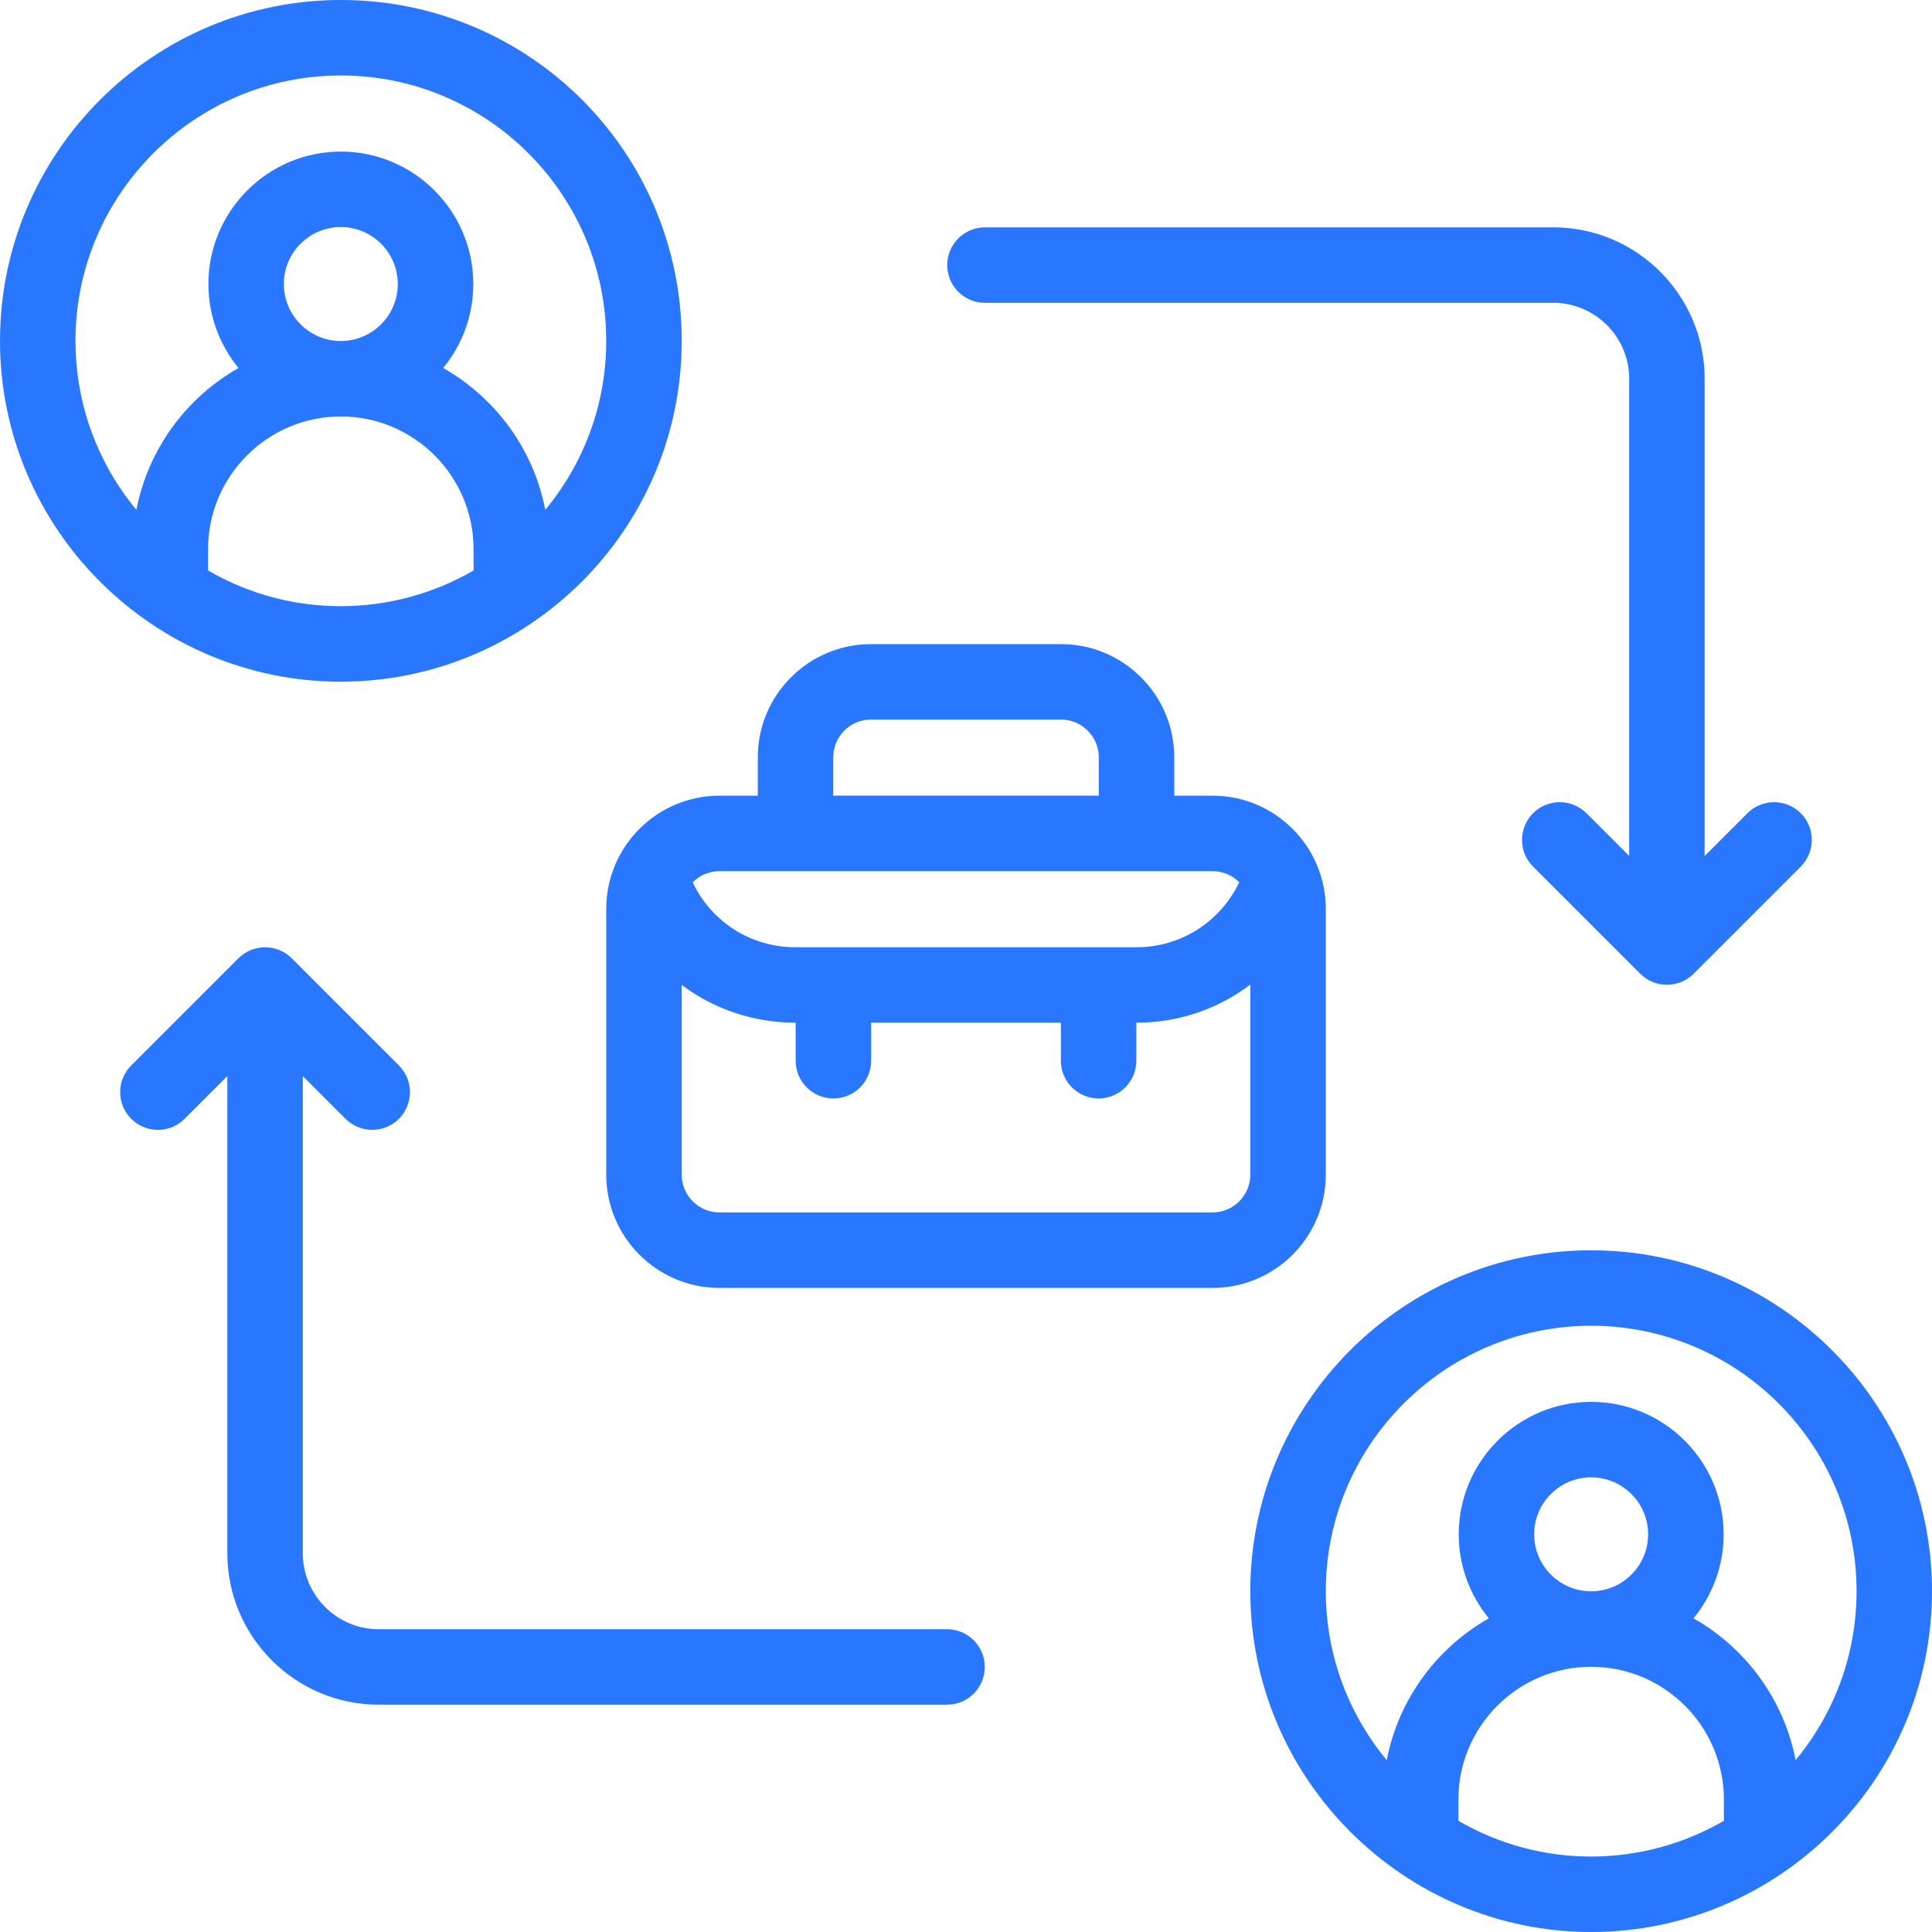
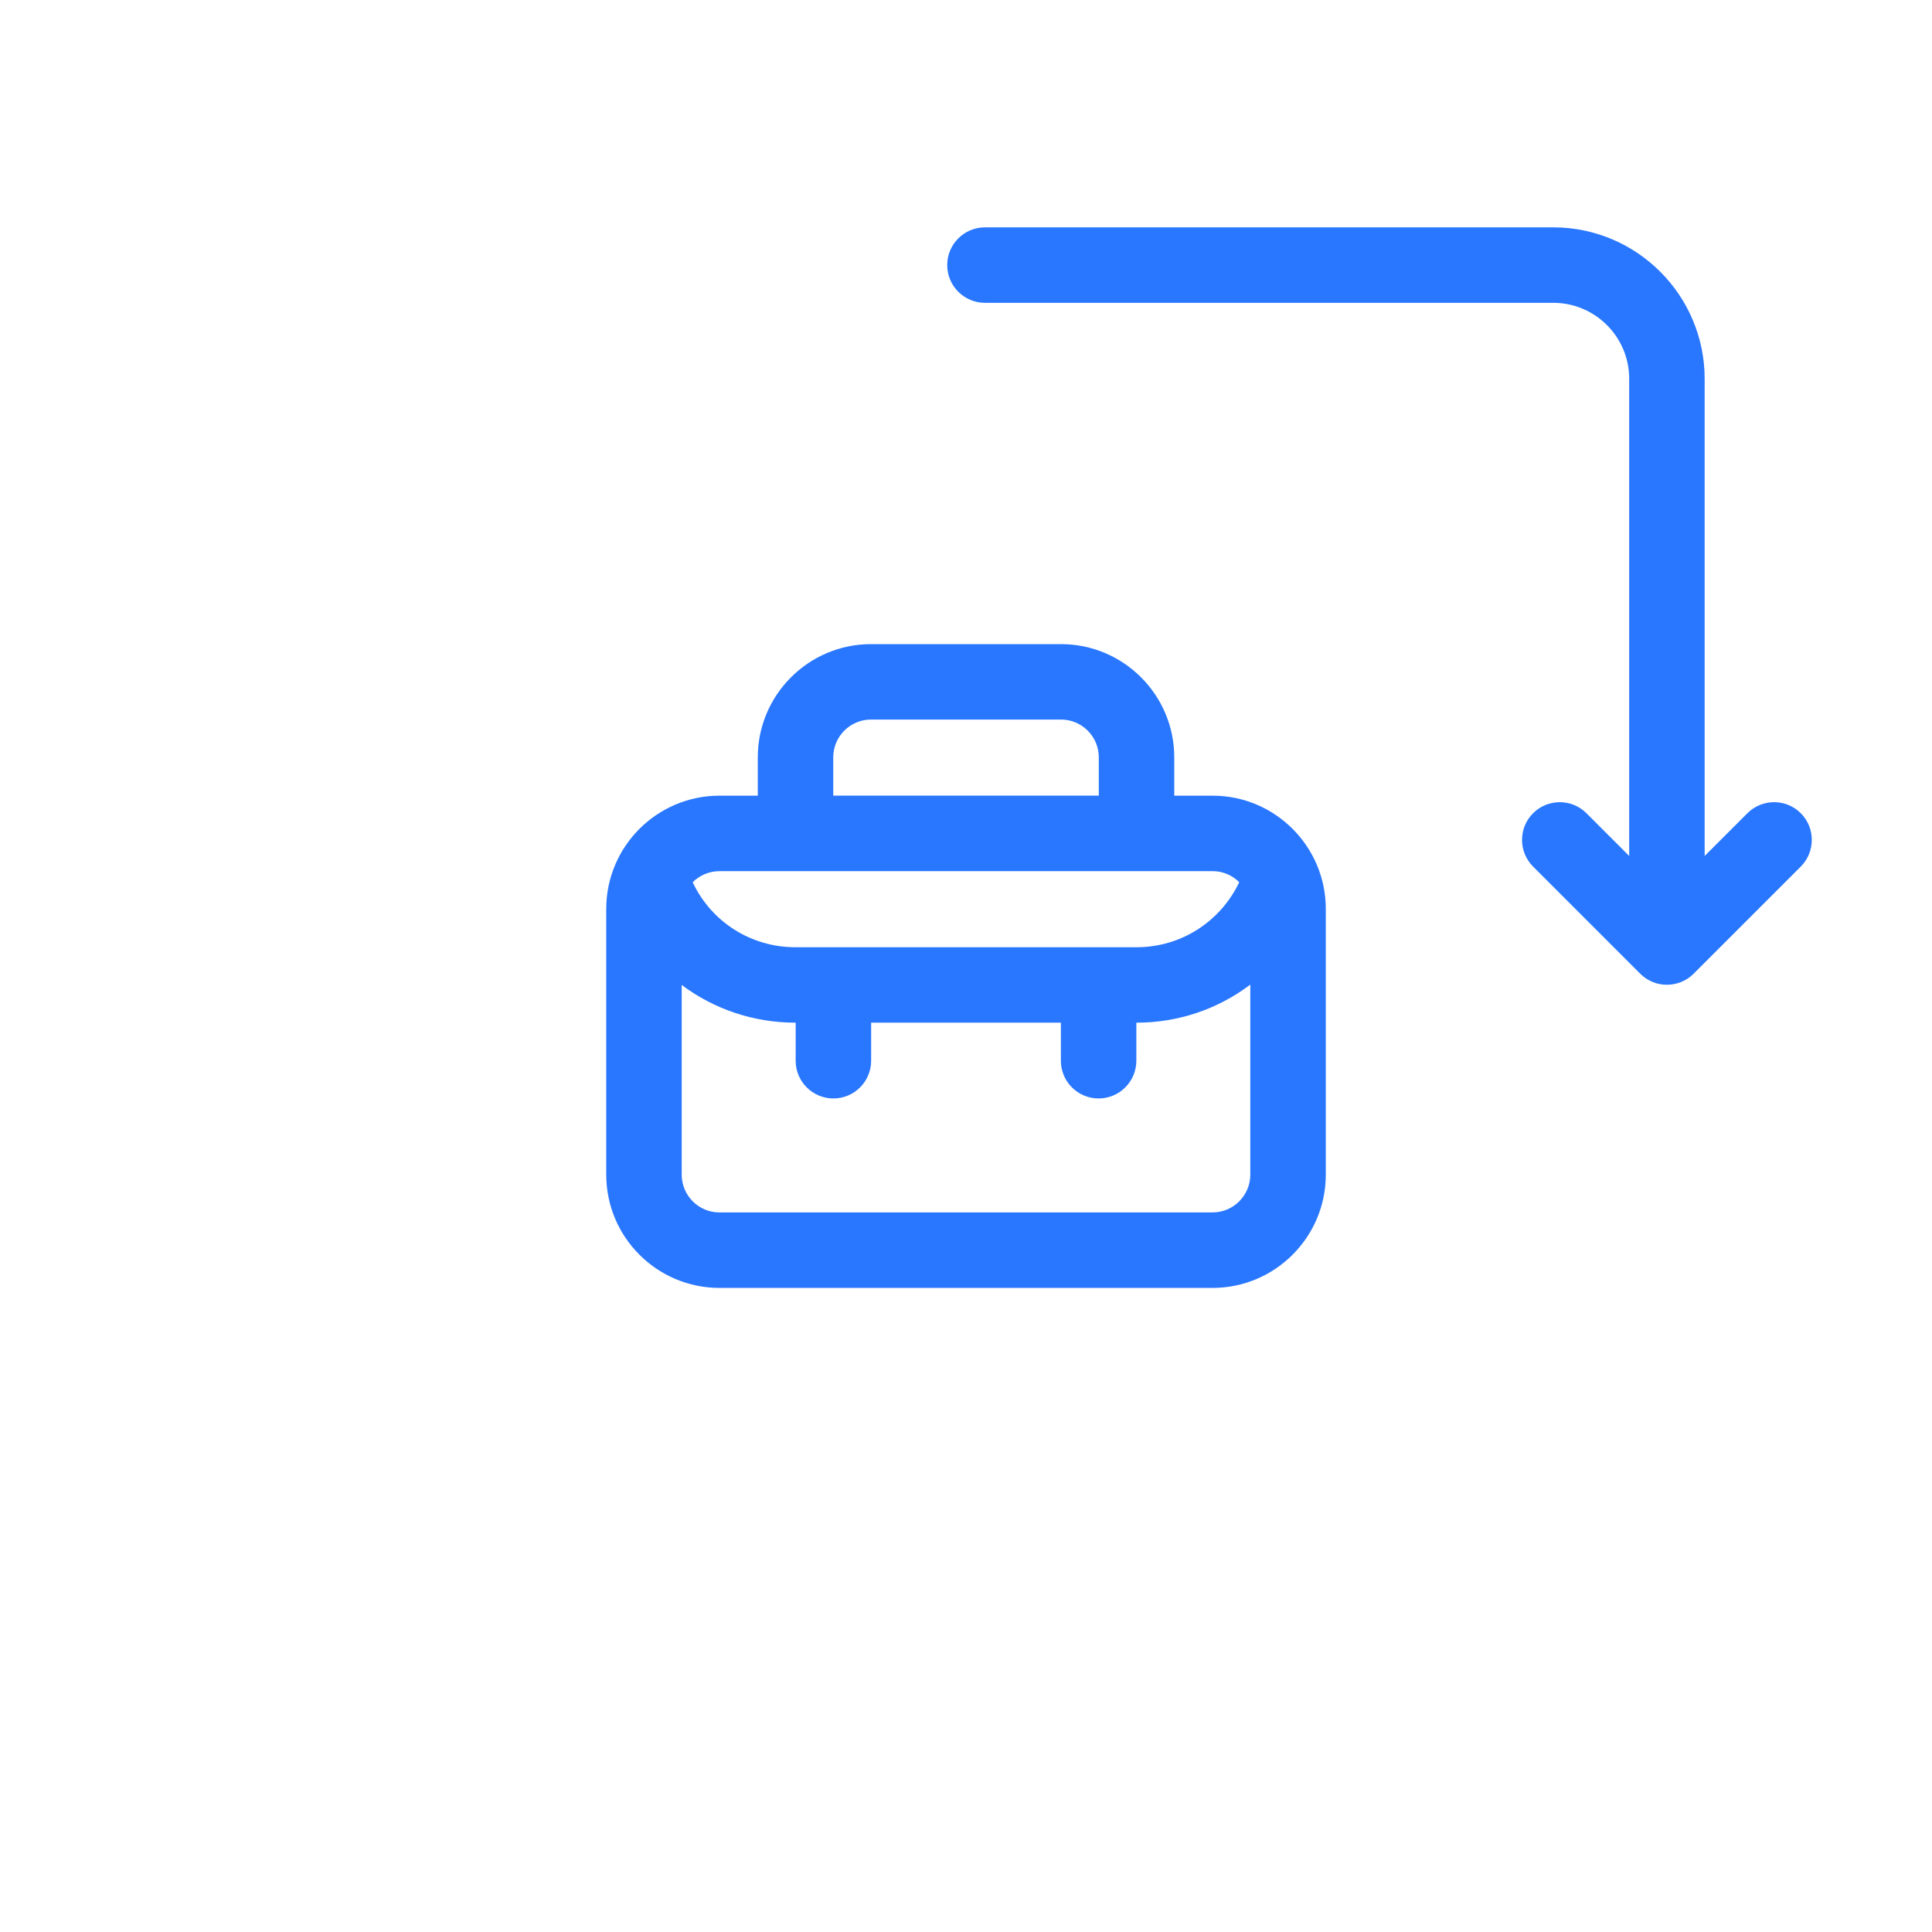
<svg xmlns="http://www.w3.org/2000/svg" id="Layer_2" data-name="Layer 2" viewBox="0 0 512 512">
  <defs>
    <style>
      .cls-1 {
        fill: #2977ff;
        stroke-width: 0px;
      }
    </style>
  </defs>
  <g id="Capa_1" data-name="Capa 1">
    <g>
      <path class="cls-1" d="M351.35,311.31v-70.45c0-16.54-13.46-30-30-30h-10.16v-10.16c0-16.54-13.46-30-30-30h-50.37c-16.54,0-30,13.46-30,30v10.16h-10.16c-16.54,0-30,13.46-30,30v70.45c0,16.54,13.46,30,30,30h130.69c16.54,0,30-13.46,30-30ZM220.82,200.69c0-5.51,4.49-10,10-10h50.37c5.51,0,10,4.49,10,10v10.16h-70.37v-10.16ZM190.65,230.86h130.69c2.76,0,5.26,1.12,7.07,2.94-4.95,10.38-15.35,17.23-27.23,17.23h-90.37c-11.86,0-22.32-6.77-27.24-17.22,1.81-1.82,4.32-2.94,7.08-2.94ZM321.35,321.31h-130.69c-5.51,0-10-4.49-10-10v-50.29c8.46,6.35,18.94,10,30.16,10h.04v10.08c0,5.52,4.48,10,10,10s10-4.48,10-10v-10.08h50.28v10.08c0,5.52,4.48,10,10,10s10-4.48,10-10v-10.08h.04c11.03,0,21.51-3.55,30.16-10.09v50.37c0,5.51-4.49,10-10,10h0Z" />
-       <path class="cls-1" d="M250.98,431.76H100.37c-11.1,0-20.12-9.03-20.12-20.12v-126.47l11.33,11.33c3.91,3.9,10.24,3.9,14.14,0,3.9-3.9,3.9-10.24,0-14.14l-28.4-28.4c-3.96-3.95-10.31-3.83-14.14,0l-28.4,28.4c-3.91,3.9-3.91,10.24,0,14.14,3.91,3.9,10.24,3.91,14.14,0l11.33-11.33v126.47c0,22.12,18,40.12,40.12,40.12h150.61c5.52,0,10-4.48,10-10,0-5.52-4.48-10-10-10h0Z" />
      <path class="cls-1" d="M261.02,80.25h150.61c11.1,0,20.12,9.03,20.12,20.12v126.47l-11.33-11.33c-3.91-3.9-10.24-3.9-14.14,0-3.9,3.9-3.9,10.24,0,14.14l28.4,28.4c3.96,3.95,10.29,3.85,14.14,0l28.4-28.4c3.9-3.9,3.9-10.24,0-14.14-3.9-3.9-10.23-3.9-14.14,0l-11.33,11.33v-126.47c0-22.12-18-40.12-40.12-40.12h-150.61c-5.52,0-10,4.48-10,10,0,5.52,4.48,10,10,10h0Z" />
-       <path class="cls-1" d="M90.33,180.65c49.47,0,90.33-40.18,90.33-90.33S140.13,0,90.33,0,0,40.52,0,90.33s40.67,90.33,90.33,90.33ZM55.14,151.18v-5.63c0-19.4,15.78-35.18,35.18-35.18s35.18,15.78,35.18,35.18v5.63c-21.29,12.35-48.14,12.9-70.37,0ZM75.22,75.27c0-8.33,6.77-15.1,15.1-15.1s15.1,6.77,15.1,15.1-6.78,15.1-15.1,15.1c-8.33,0-15.1-6.78-15.1-15.1ZM20,90.33c0-38.78,31.55-70.33,70.33-70.33s70.33,31.55,70.33,70.33c0,17-6.07,32.61-16.15,44.79-3.1-16.11-13.23-29.75-27.06-37.59,4.98-6.06,7.98-13.82,7.98-22.26,0-19.35-15.75-35.1-35.1-35.1s-35.1,15.75-35.1,35.1c0,8.44,3,16.19,7.98,22.26-13.83,7.84-23.96,21.48-27.06,37.59-10.08-12.17-16.15-27.78-16.14-44.79Z" />
-       <path class="cls-1" d="M512,421.67c0-49.81-40.52-90.33-90.33-90.33s-90.33,40.52-90.33,90.33,40.77,90.33,90.33,90.33,90.33-40.3,90.33-90.33ZM351.35,421.67c0-38.78,31.55-70.33,70.33-70.33s70.33,31.55,70.33,70.33c0,17-6.07,32.61-16.15,44.79-3.1-16.11-13.23-29.75-27.06-37.59,4.98-6.06,7.98-13.82,7.98-22.26,0-19.36-15.75-35.1-35.1-35.1s-35.1,15.75-35.1,35.1c0,8.44,3,16.19,7.98,22.26-13.83,7.84-23.96,21.48-27.06,37.59-10.08-12.17-16.15-27.79-16.15-44.79h0ZM406.57,406.61c0-8.33,6.77-15.1,15.1-15.1s15.1,6.77,15.1,15.1-6.77,15.1-15.1,15.1-15.1-6.77-15.1-15.1ZM386.49,482.53v-5.63c0-19.4,15.78-35.18,35.18-35.18s35.18,15.78,35.18,35.18v5.63c-21.29,12.36-48.14,12.9-70.37,0Z" />
    </g>
  </g>
</svg>